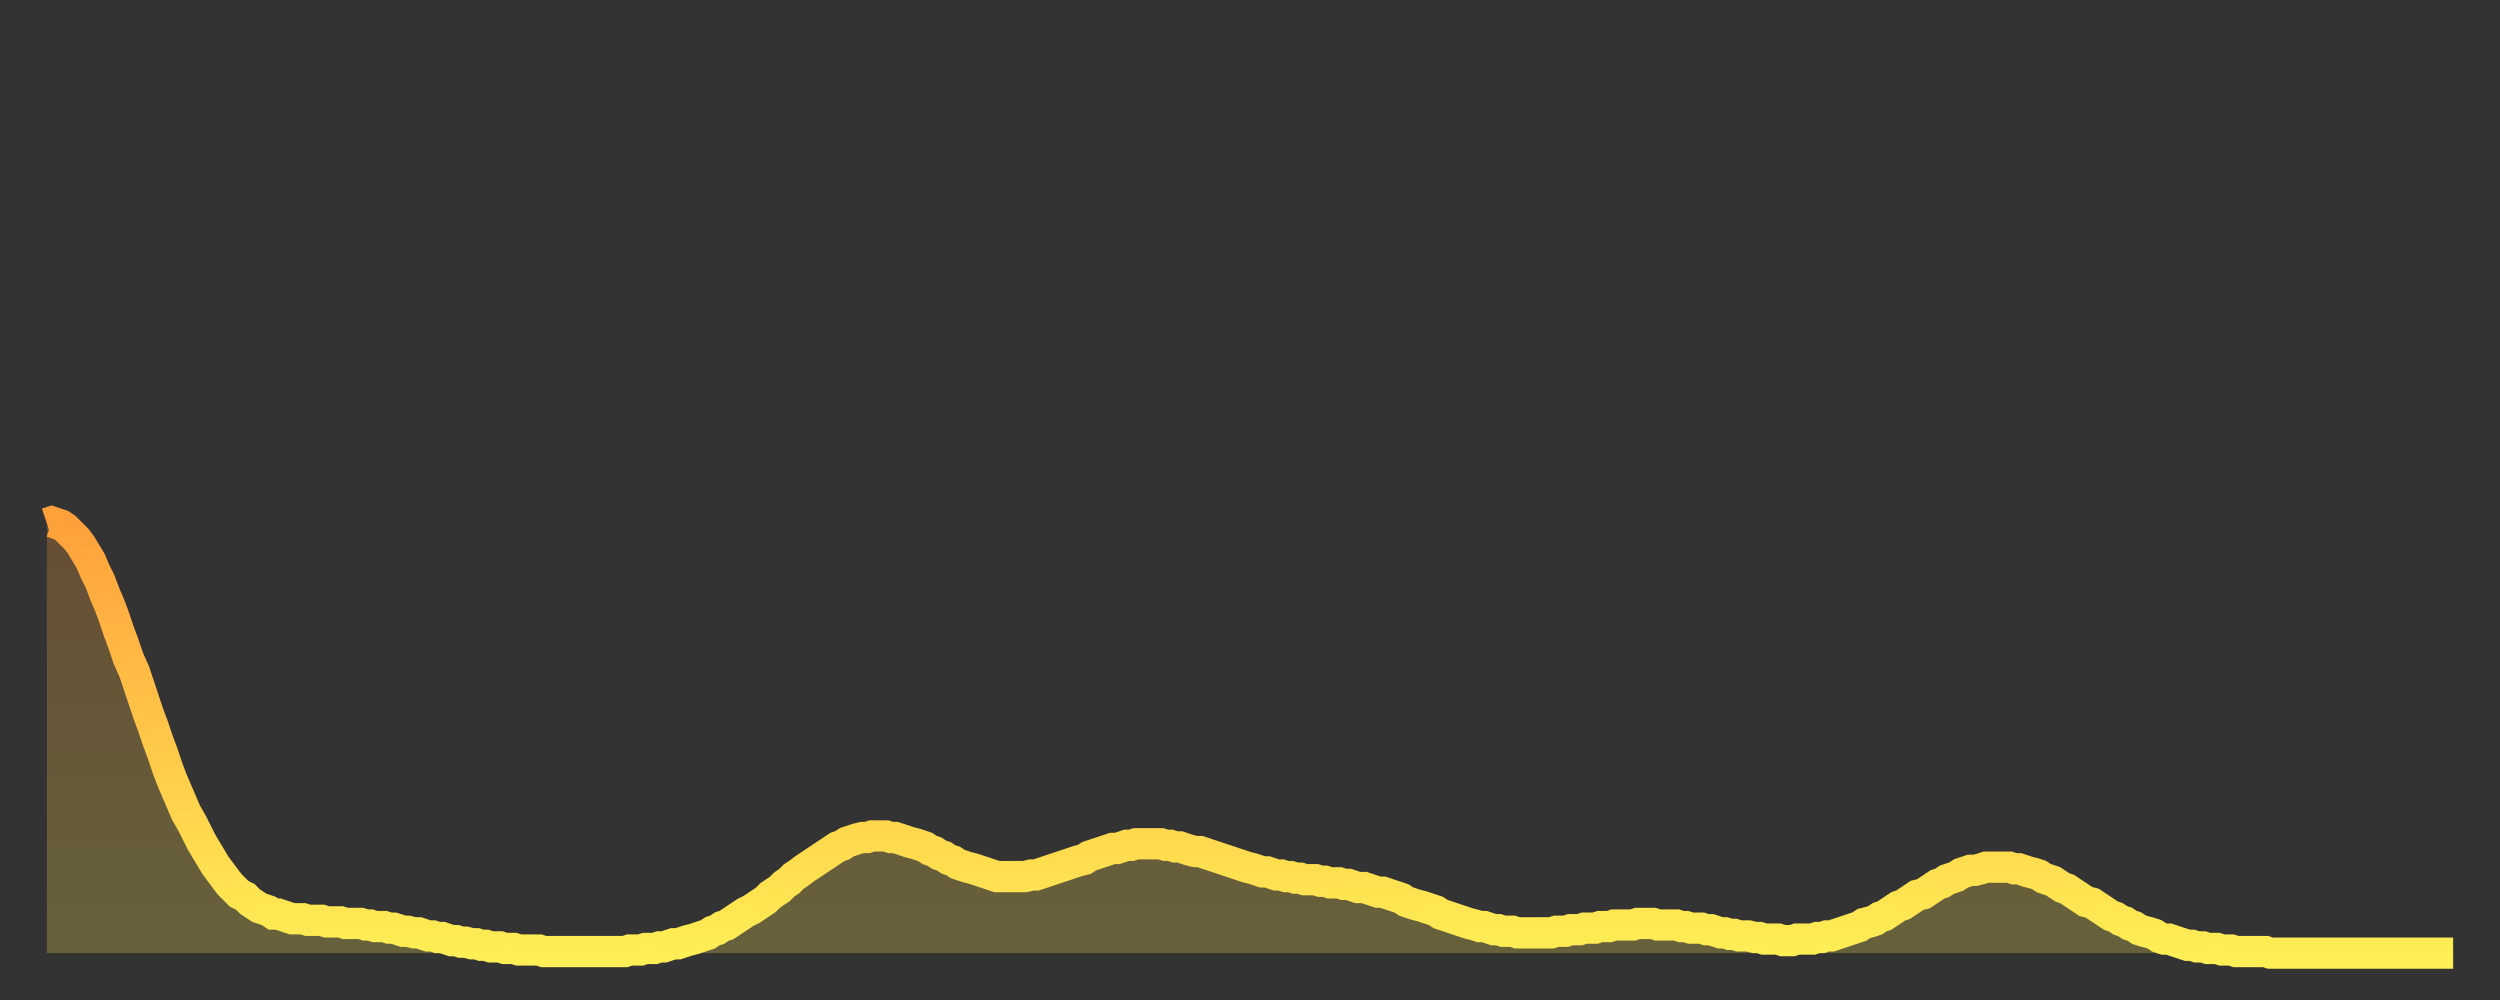
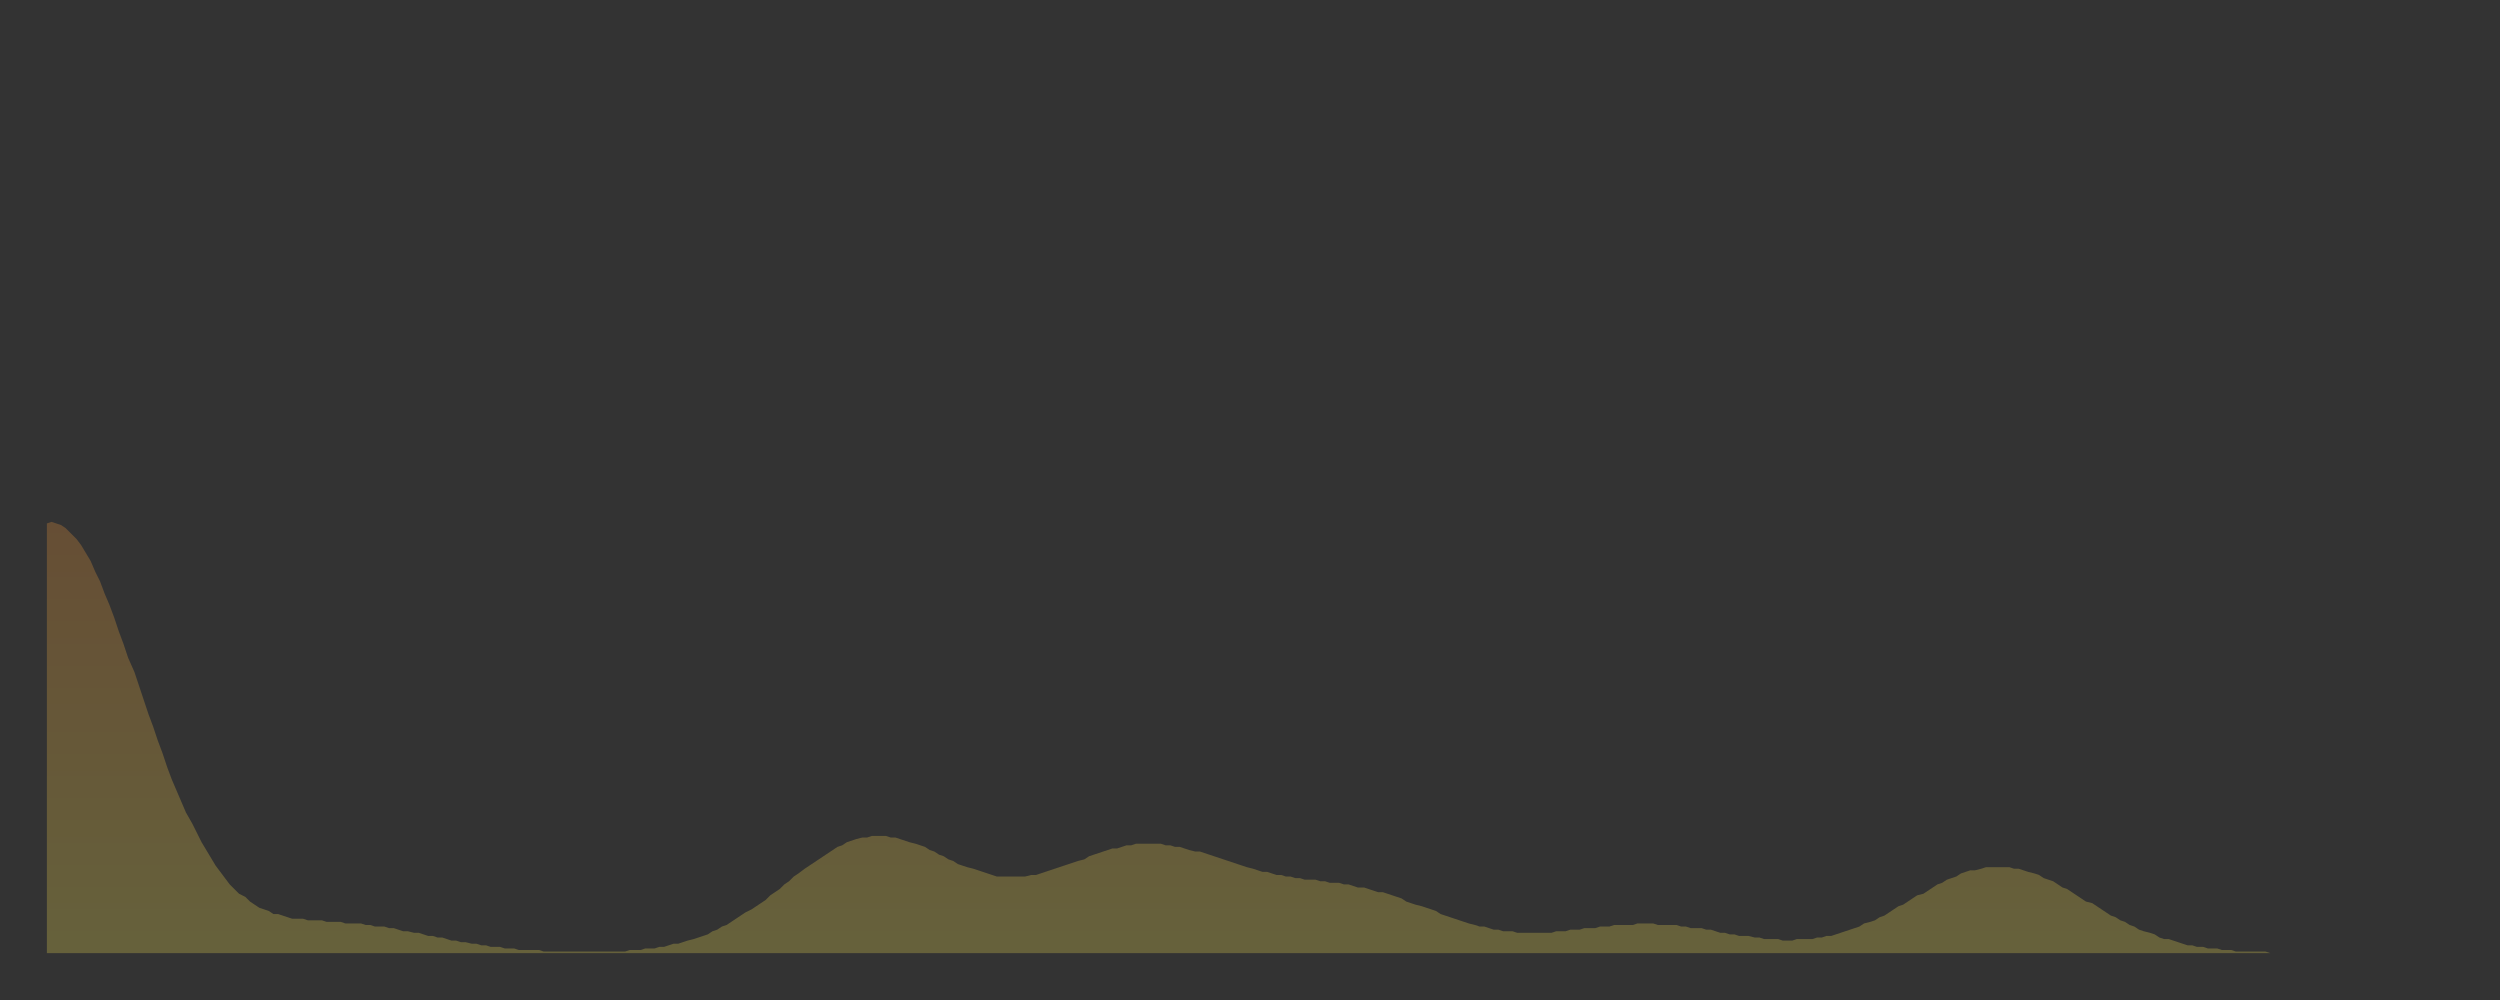
<svg xmlns="http://www.w3.org/2000/svg" baseProfile="full" height="64" version="1.1" width="160">
  <rect width="100%" height="100%" fill="#333333" stroke="none" />
  <defs>
    <linearGradient id="id3147214" x1="0" x2="0" y1="0" y2="1">
      <stop offset="0%" stop-color="#ffa03b" />
      <stop offset="50%" stop-color="#ffc748" />
      <stop offset="100%" stop-color="#ffee55" />
    </linearGradient>
  </defs>
  <g transform="translate(3,3)">
    <g>
-       <path d="M 0.0 30.5 0.3 30.4 0.6 30.5 0.9 30.6 1.2 30.8 1.5 31.1 1.9 31.5 2.2 31.9 2.5 32.4 2.8 32.9 3.1 33.6 3.4 34.2 3.7 35.0 4.0 35.7 4.3 36.5 4.6 37.4 4.9 38.2 5.2 39.1 5.6 40.0 5.9 40.9 6.2 41.8 6.5 42.7 6.8 43.5 7.1 44.4 7.4 45.2 7.7 46.1 8.0 46.9 8.3 47.6 8.6 48.3 8.9 49.0 9.3 49.7 9.6 50.3 9.9 50.9 10.2 51.4 10.5 51.9 10.8 52.4 11.1 52.8 11.4 53.2 11.7 53.6 12.0 53.9 12.3 54.2 12.7 54.4 13.0 54.7 13.3 54.9 13.6 55.1 13.9 55.2 14.2 55.3 14.5 55.5 14.8 55.5 15.1 55.6 15.4 55.7 15.7 55.8 16.0 55.8 16.4 55.8 16.7 55.9 17.0 55.9 17.3 55.9 17.6 55.9 17.9 56.0 18.2 56.0 18.5 56.0 18.8 56.0 19.1 56.1 19.4 56.1 19.8 56.1 20.1 56.1 20.4 56.2 20.7 56.2 21.0 56.3 21.3 56.3 21.6 56.3 21.9 56.4 22.2 56.4 22.5 56.5 22.8 56.6 23.1 56.6 23.5 56.7 23.8 56.7 24.1 56.8 24.4 56.9 24.7 56.9 25.0 57.0 25.3 57.0 25.6 57.1 25.9 57.2 26.2 57.2 26.5 57.3 26.8 57.3 27.2 57.4 27.5 57.4 27.8 57.5 28.1 57.5 28.4 57.6 28.7 57.6 29.0 57.6 29.3 57.7 29.6 57.7 29.9 57.7 30.2 57.8 30.6 57.8 30.9 57.8 31.2 57.8 31.5 57.8 31.8 57.9 32.1 57.9 32.4 57.9 32.7 57.9 33.0 57.9 33.3 57.9 33.6 57.9 33.9 57.9 34.3 57.9 34.6 57.9 34.9 57.9 35.2 57.9 35.5 57.9 35.8 57.9 36.1 57.9 36.4 57.9 36.7 57.9 37.0 57.9 37.3 57.8 37.7 57.8 38.0 57.8 38.3 57.7 38.6 57.7 38.9 57.7 39.2 57.6 39.5 57.6 39.8 57.5 40.1 57.4 40.4 57.4 40.7 57.3 41.0 57.2 41.4 57.1 41.7 57.0 42.0 56.9 42.3 56.8 42.6 56.6 42.9 56.5 43.2 56.3 43.5 56.2 43.8 56.0 44.1 55.8 44.4 55.6 44.7 55.4 45.1 55.2 45.4 55.0 45.7 54.8 46.0 54.6 46.3 54.3 46.6 54.1 46.9 53.9 47.2 53.6 47.5 53.4 47.8 53.1 48.1 52.9 48.5 52.6 48.8 52.4 49.1 52.2 49.4 52.0 49.7 51.8 50.0 51.6 50.3 51.4 50.6 51.2 50.9 51.1 51.2 50.9 51.5 50.8 51.8 50.7 52.2 50.6 52.5 50.6 52.8 50.5 53.1 50.5 53.4 50.5 53.7 50.5 54.0 50.6 54.3 50.6 54.6 50.7 54.9 50.8 55.2 50.9 55.6 51.0 55.9 51.1 56.2 51.2 56.5 51.4 56.8 51.5 57.1 51.7 57.4 51.8 57.7 52.0 58.0 52.1 58.3 52.3 58.6 52.4 58.9 52.5 59.3 52.6 59.6 52.7 59.9 52.8 60.2 52.9 60.5 53.0 60.8 53.1 61.1 53.1 61.4 53.1 61.7 53.1 62.0 53.1 62.3 53.1 62.6 53.1 63.0 53.0 63.3 53.0 63.6 52.9 63.9 52.8 64.2 52.7 64.5 52.6 64.8 52.5 65.1 52.4 65.4 52.3 65.7 52.2 66.0 52.1 66.4 52.0 66.7 51.8 67.0 51.7 67.3 51.6 67.6 51.5 67.9 51.4 68.2 51.3 68.5 51.3 68.8 51.2 69.1 51.1 69.4 51.1 69.7 51.0 70.1 51.0 70.4 51.0 70.7 51.0 71.0 51.0 71.3 51.0 71.6 51.1 71.9 51.1 72.2 51.2 72.5 51.2 72.8 51.3 73.1 51.4 73.5 51.5 73.8 51.5 74.1 51.6 74.4 51.7 74.7 51.8 75.0 51.9 75.3 52.0 75.6 52.1 75.9 52.2 76.2 52.3 76.5 52.4 76.8 52.5 77.2 52.6 77.5 52.7 77.8 52.8 78.1 52.8 78.4 52.9 78.7 53.0 79.0 53.0 79.3 53.1 79.6 53.1 79.9 53.2 80.2 53.2 80.5 53.3 80.9 53.3 81.2 53.3 81.5 53.4 81.8 53.4 82.1 53.5 82.4 53.5 82.7 53.5 83.0 53.6 83.3 53.6 83.6 53.7 83.9 53.8 84.3 53.8 84.6 53.9 84.9 54.0 85.2 54.1 85.5 54.1 85.8 54.2 86.1 54.3 86.4 54.4 86.7 54.5 87.0 54.7 87.3 54.8 87.6 54.9 88.0 55.0 88.3 55.1 88.6 55.2 88.9 55.3 89.2 55.5 89.5 55.6 89.8 55.7 90.1 55.8 90.4 55.9 90.7 56.0 91.0 56.1 91.4 56.2 91.7 56.3 92.0 56.3 92.3 56.4 92.6 56.5 92.9 56.5 93.2 56.6 93.5 56.6 93.8 56.6 94.1 56.7 94.4 56.7 94.7 56.7 95.1 56.7 95.4 56.7 95.7 56.7 96.0 56.7 96.3 56.7 96.6 56.6 96.9 56.6 97.2 56.6 97.5 56.5 97.8 56.5 98.1 56.5 98.4 56.4 98.8 56.4 99.1 56.4 99.4 56.3 99.7 56.3 100.0 56.3 100.3 56.2 100.6 56.2 100.9 56.2 101.2 56.2 101.5 56.2 101.8 56.1 102.2 56.1 102.5 56.1 102.8 56.1 103.1 56.2 103.4 56.2 103.7 56.2 104.0 56.2 104.3 56.2 104.6 56.3 104.9 56.3 105.2 56.4 105.5 56.4 105.9 56.4 106.2 56.5 106.5 56.5 106.8 56.6 107.1 56.7 107.4 56.7 107.7 56.8 108.0 56.8 108.3 56.9 108.6 56.9 108.9 56.9 109.3 57.0 109.6 57.0 109.9 57.1 110.2 57.1 110.5 57.1 110.8 57.1 111.1 57.2 111.4 57.2 111.7 57.2 112.0 57.1 112.3 57.1 112.6 57.1 113.0 57.1 113.3 57.0 113.6 57.0 113.9 56.9 114.2 56.9 114.5 56.8 114.8 56.7 115.1 56.6 115.4 56.5 115.7 56.4 116.0 56.3 116.3 56.1 116.7 56.0 117.0 55.9 117.3 55.7 117.6 55.6 117.9 55.4 118.2 55.2 118.5 55.0 118.8 54.9 119.1 54.7 119.4 54.5 119.7 54.3 120.1 54.2 120.4 54.0 120.7 53.8 121.0 53.6 121.3 53.5 121.6 53.3 121.9 53.2 122.2 53.1 122.5 52.9 122.8 52.8 123.1 52.7 123.4 52.7 123.8 52.6 124.1 52.5 124.4 52.5 124.7 52.5 125.0 52.5 125.3 52.5 125.6 52.5 125.9 52.6 126.2 52.6 126.5 52.7 126.8 52.8 127.2 52.9 127.5 53.0 127.8 53.2 128.1 53.3 128.4 53.4 128.7 53.6 129.0 53.8 129.3 53.9 129.6 54.1 129.9 54.3 130.2 54.5 130.5 54.7 130.9 54.8 131.2 55.0 131.5 55.2 131.8 55.4 132.1 55.6 132.4 55.7 132.7 55.9 133.0 56.0 133.3 56.2 133.6 56.3 133.9 56.5 134.2 56.6 134.6 56.7 134.9 56.8 135.2 57.0 135.5 57.1 135.8 57.1 136.1 57.2 136.4 57.3 136.7 57.4 137.0 57.5 137.3 57.5 137.6 57.6 138.0 57.6 138.3 57.7 138.6 57.7 138.9 57.7 139.2 57.8 139.5 57.8 139.8 57.8 140.1 57.9 140.4 57.9 140.7 57.9 141.0 57.9 141.3 57.9 141.7 57.9 142.0 57.9 142.3 58.0 142.6 58.0 142.9 58.0 143.2 58.0 143.5 58.0 143.8 58.0 144.1 58.0 144.4 58.0 144.7 58.0 145.1 58.0 145.4 58.0 145.7 58.0 146.0 58.0 146.3 58.0 146.6 58.0 146.9 58.0 147.2 58.0 147.5 58.0 147.8 58.0 148.1 58.0 148.4 58.0 148.8 58.0 149.1 58.0 149.4 58.0 149.7 58.0 150.0 58.0 150.3 58.0 150.6 58.0 150.9 58.0 151.2 58.0 151.5 58.0 151.8 58.0 152.1 58.0 152.5 58.0 152.8 58.0 153.1 58.0 153.4 58.0 153.7 58.0 154.0 58.0" fill="none" id="graph-curve" opacity="1" stroke="url(#id3147214)" stroke-width="2" />
      <path d="M 0 58 L 0.0 30.5 0.3 30.4 0.6 30.5 0.9 30.6 1.2 30.8 1.5 31.1 1.9 31.5 2.2 31.9 2.5 32.4 2.8 32.9 3.1 33.6 3.4 34.2 3.7 35.0 4.0 35.7 4.3 36.5 4.6 37.4 4.9 38.2 5.2 39.1 5.6 40.0 5.9 40.9 6.2 41.8 6.5 42.7 6.8 43.5 7.1 44.4 7.4 45.2 7.7 46.1 8.0 46.9 8.3 47.6 8.6 48.3 8.9 49.0 9.3 49.7 9.6 50.3 9.9 50.9 10.2 51.4 10.5 51.9 10.8 52.4 11.1 52.8 11.4 53.2 11.7 53.6 12.0 53.9 12.3 54.2 12.7 54.4 13.0 54.7 13.3 54.9 13.6 55.1 13.9 55.2 14.2 55.3 14.5 55.5 14.8 55.5 15.1 55.6 15.4 55.7 15.7 55.8 16.0 55.8 16.4 55.8 16.7 55.9 17.0 55.9 17.3 55.9 17.6 55.9 17.9 56.0 18.2 56.0 18.5 56.0 18.8 56.0 19.1 56.1 19.4 56.1 19.8 56.1 20.1 56.1 20.4 56.2 20.7 56.2 21.0 56.3 21.3 56.3 21.6 56.3 21.9 56.4 22.2 56.4 22.5 56.5 22.8 56.6 23.1 56.6 23.5 56.7 23.8 56.7 24.1 56.8 24.4 56.9 24.7 56.9 25.0 57.0 25.3 57.0 25.6 57.1 25.9 57.2 26.2 57.2 26.5 57.3 26.8 57.3 27.2 57.4 27.5 57.4 27.8 57.5 28.1 57.5 28.4 57.6 28.7 57.6 29.0 57.6 29.3 57.7 29.6 57.7 29.9 57.7 30.2 57.8 30.6 57.8 30.9 57.8 31.2 57.8 31.5 57.8 31.8 57.9 32.1 57.9 32.4 57.9 32.7 57.9 33.0 57.9 33.3 57.9 33.6 57.9 33.9 57.9 34.3 57.9 34.6 57.9 34.9 57.9 35.2 57.9 35.5 57.9 35.8 57.9 36.1 57.9 36.4 57.9 36.7 57.9 37.0 57.9 37.3 57.8 37.7 57.8 38.0 57.8 38.3 57.7 38.6 57.7 38.9 57.7 39.2 57.6 39.5 57.6 39.8 57.5 40.1 57.4 40.4 57.4 40.7 57.3 41.0 57.2 41.4 57.1 41.7 57.0 42.0 56.9 42.3 56.8 42.6 56.6 42.9 56.5 43.2 56.3 43.5 56.2 43.8 56.0 44.1 55.8 44.4 55.6 44.7 55.4 45.1 55.2 45.4 55.0 45.7 54.8 46.0 54.6 46.3 54.3 46.6 54.1 46.9 53.9 47.2 53.6 47.5 53.4 47.8 53.1 48.1 52.9 48.5 52.6 48.8 52.4 49.1 52.2 49.4 52.0 49.7 51.8 50.0 51.6 50.3 51.4 50.6 51.2 50.9 51.1 51.2 50.9 51.5 50.8 51.8 50.7 52.2 50.6 52.5 50.6 52.8 50.5 53.1 50.5 53.4 50.5 53.7 50.5 54.0 50.6 54.3 50.6 54.6 50.7 54.9 50.8 55.2 50.9 55.6 51.0 55.9 51.1 56.2 51.2 56.5 51.4 56.8 51.5 57.1 51.7 57.4 51.8 57.7 52.0 58.0 52.1 58.3 52.3 58.6 52.4 58.9 52.5 59.3 52.6 59.6 52.7 59.9 52.8 60.2 52.9 60.5 53.0 60.8 53.1 61.1 53.1 61.4 53.1 61.7 53.1 62.0 53.1 62.3 53.1 62.6 53.1 63.0 53.0 63.3 53.0 63.6 52.9 63.9 52.8 64.2 52.7 64.5 52.6 64.8 52.5 65.1 52.4 65.4 52.3 65.7 52.2 66.0 52.1 66.4 52.0 66.7 51.8 67.0 51.7 67.3 51.6 67.6 51.5 67.9 51.4 68.2 51.3 68.5 51.3 68.8 51.2 69.1 51.1 69.4 51.1 69.7 51.0 70.1 51.0 70.4 51.0 70.7 51.0 71.0 51.0 71.3 51.0 71.6 51.1 71.9 51.1 72.2 51.2 72.5 51.2 72.8 51.3 73.1 51.4 73.5 51.5 73.8 51.5 74.1 51.6 74.4 51.7 74.7 51.8 75.0 51.9 75.3 52.0 75.6 52.1 75.9 52.2 76.2 52.3 76.5 52.4 76.8 52.5 77.2 52.6 77.5 52.7 77.8 52.8 78.1 52.8 78.4 52.9 78.7 53.0 79.0 53.0 79.3 53.1 79.6 53.1 79.9 53.2 80.2 53.2 80.5 53.3 80.9 53.3 81.2 53.3 81.5 53.4 81.8 53.4 82.1 53.5 82.4 53.5 82.7 53.5 83.0 53.6 83.3 53.6 83.6 53.7 83.9 53.8 84.3 53.8 84.6 53.9 84.9 54.0 85.2 54.1 85.5 54.1 85.8 54.2 86.1 54.3 86.4 54.4 86.7 54.5 87.0 54.7 87.3 54.8 87.6 54.9 88.0 55.0 88.3 55.1 88.6 55.2 88.9 55.3 89.2 55.5 89.5 55.6 89.8 55.7 90.1 55.8 90.4 55.9 90.7 56.0 91.0 56.1 91.4 56.2 91.7 56.3 92.0 56.3 92.3 56.4 92.6 56.5 92.9 56.5 93.2 56.6 93.5 56.6 93.8 56.6 94.1 56.7 94.4 56.7 94.7 56.7 95.1 56.7 95.4 56.7 95.7 56.7 96.0 56.7 96.3 56.7 96.6 56.6 96.9 56.6 97.2 56.6 97.5 56.5 97.8 56.5 98.1 56.5 98.4 56.4 98.8 56.4 99.1 56.4 99.4 56.3 99.7 56.3 100.0 56.3 100.3 56.2 100.6 56.2 100.9 56.2 101.2 56.2 101.5 56.2 101.8 56.1 102.2 56.1 102.5 56.1 102.8 56.1 103.1 56.2 103.4 56.2 103.7 56.2 104.0 56.2 104.3 56.2 104.6 56.3 104.9 56.3 105.2 56.4 105.5 56.4 105.9 56.4 106.2 56.5 106.5 56.5 106.8 56.6 107.1 56.7 107.4 56.7 107.7 56.8 108.0 56.8 108.3 56.9 108.6 56.9 108.9 56.9 109.3 57.0 109.6 57.0 109.9 57.1 110.2 57.1 110.5 57.1 110.8 57.1 111.1 57.2 111.4 57.2 111.7 57.2 112.0 57.1 112.3 57.1 112.6 57.1 113.0 57.1 113.3 57.0 113.6 57.0 113.9 56.9 114.2 56.9 114.5 56.8 114.8 56.7 115.1 56.6 115.4 56.5 115.7 56.4 116.0 56.3 116.3 56.1 116.7 56.0 117.0 55.9 117.3 55.7 117.6 55.6 117.9 55.4 118.2 55.2 118.5 55.0 118.8 54.9 119.1 54.7 119.4 54.5 119.7 54.3 120.1 54.2 120.4 54.0 120.7 53.8 121.0 53.6 121.3 53.5 121.6 53.3 121.9 53.2 122.2 53.1 122.5 52.9 122.8 52.8 123.1 52.7 123.4 52.7 123.8 52.6 124.1 52.5 124.4 52.5 124.7 52.5 125.0 52.5 125.3 52.5 125.6 52.5 125.9 52.6 126.2 52.6 126.5 52.7 126.8 52.8 127.2 52.9 127.5 53.0 127.8 53.2 128.1 53.3 128.4 53.4 128.7 53.6 129.0 53.8 129.3 53.9 129.6 54.1 129.9 54.3 130.2 54.5 130.5 54.7 130.9 54.8 131.2 55.0 131.5 55.2 131.8 55.4 132.1 55.6 132.4 55.7 132.7 55.9 133.0 56.0 133.3 56.2 133.6 56.3 133.9 56.5 134.2 56.6 134.6 56.7 134.9 56.8 135.2 57.0 135.5 57.1 135.8 57.1 136.1 57.2 136.4 57.3 136.7 57.4 137.0 57.5 137.3 57.5 137.6 57.6 138.0 57.6 138.3 57.7 138.6 57.7 138.9 57.7 139.2 57.8 139.5 57.8 139.8 57.8 140.1 57.9 140.4 57.9 140.7 57.9 141.0 57.9 141.3 57.9 141.7 57.9 142.0 57.9 142.3 58.0 142.6 58.0 142.9 58.0 143.2 58.0 143.5 58.0 143.8 58.0 144.1 58.0 144.4 58.0 144.7 58.0 145.1 58.0 145.4 58.0 145.7 58.0 146.0 58.0 146.3 58.0 146.6 58.0 146.9 58.0 147.2 58.0 147.5 58.0 147.8 58.0 148.1 58.0 148.4 58.0 148.8 58.0 149.1 58.0 149.4 58.0 149.7 58.0 150.0 58.0 150.3 58.0 150.6 58.0 150.9 58.0 151.2 58.0 151.5 58.0 151.8 58.0 152.1 58.0 152.5 58.0 152.8 58.0 153.1 58.0 153.4 58.0 153.7 58.0 154.0 58.0 154 58" fill="url(#id3147214)" fill-opacity=".25" id="graph-shadow" />
    </g>
  </g>
</svg>